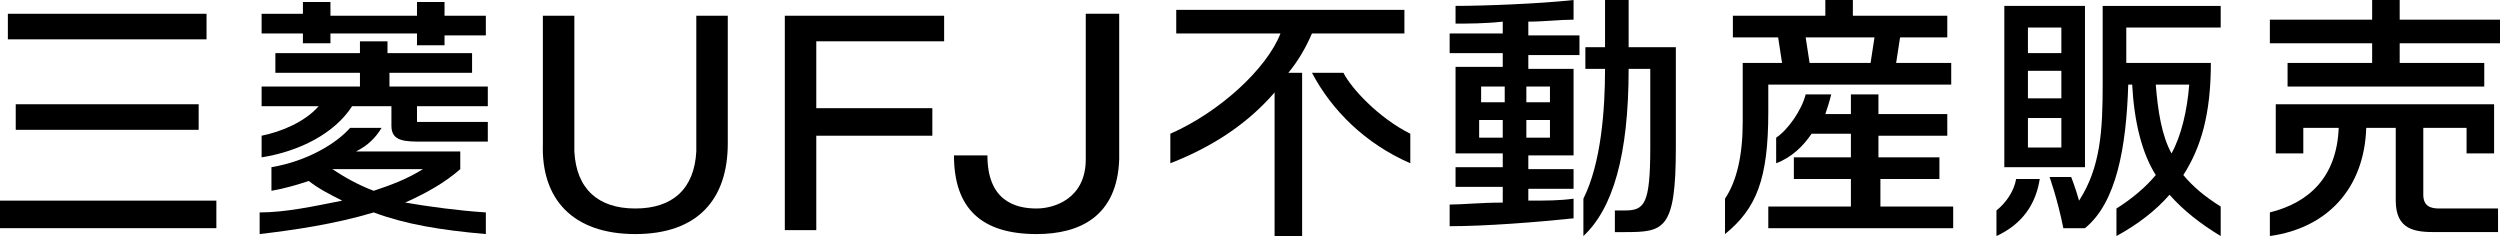
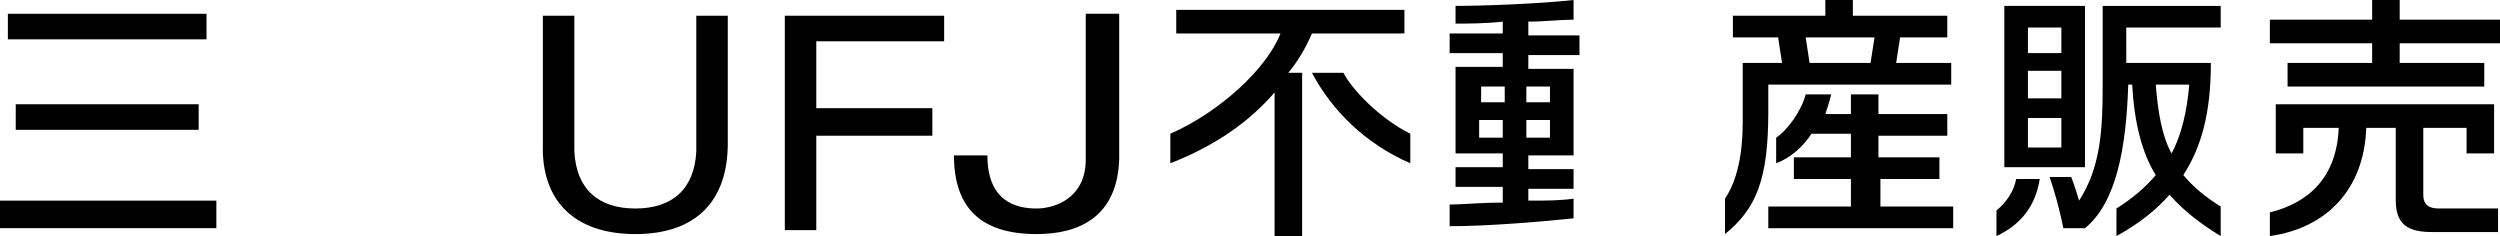
<svg xmlns="http://www.w3.org/2000/svg" version="1.1" id="logo-company" x="0px" y="0px" viewBox="0 0 127.1 12" enable-background="new 0 0 127.1 12" xml:space="preserve">
  <rect x="0.4" y="0.7" width="10.1" height="1.3" />
  <rect x="0.8" y="5.3" width="9.3" height="1.3" />
  <rect x="0" y="10.2" width="11" height="1.4" />
-   <path d="M15.4,1.7h-2.1v-1h2.1V0.1h1.4v0.7h4.4V0.1h1.4v0.7h2.1v1h-2.1v0.5h-1.4V1.7h-4.4v0.5h-1.4V1.7 M13.3,6.9l0,1.1  c1.9-0.3,3.7-1.2,4.6-2.6h2v1c0,0.8,0.7,0.8,1.6,0.8h3.3v-1h-3.6l0-0.8h3.6v-1h-5V3.7H24v-1h-4.3V2.1h-1.4v0.6H14v1h4.3v0.7h-5v1  h2.9C15.5,6.2,14.3,6.7,13.3,6.9 M24.7,10.8v1.1c-2.3-0.2-4.1-0.5-5.7-1.1c-2,0.6-4.1,0.9-5.8,1.1l0-1.1c1.3,0,2.7-0.3,4.2-0.6  c-0.6-0.3-1.2-0.6-1.7-1c-0.6,0.2-1.3,0.4-1.9,0.5V8.5c1.8-0.3,3.3-1.2,4-2h1.6c-0.3,0.5-0.7,0.9-1.3,1.2h5.3v0.9  c-0.8,0.7-1.7,1.2-2.8,1.7C21.8,10.5,23.2,10.7,24.7,10.8 M21.5,8.6h-4.6c0,0,0,0,0,0C17.5,9,18.2,9.4,19,9.7  C19.9,9.4,20.7,9.1,21.5,8.6" />
  <path d="M37,7.3c0,2.8-1.5,4.6-4.7,4.6c-3.2,0-4.8-1.8-4.7-4.6V0.8h1.6v6.9c0.1,1.9,1.2,2.9,3.1,2.9c1.9,0,3-1,3.1-2.9V0.8H37V7.3z" />
  <polygon points="39.9,11.7 39.9,0.8 48,0.8 48,2.1 41.5,2.1 41.5,5.5 47.4,5.5 47.4,6.9 41.5,6.9 41.5,11.7 " />
  <path d="M52.7,11.9c-2.8,0-4.2-1.3-4.2-4h1.7c0,2.3,1.4,2.7,2.5,2.7c0.9,0,2.5-0.5,2.5-2.5l0-7.4h1.7v7.4  C56.8,11,54.9,11.9,52.7,11.9" />
  <path d="M66.7,1.7h4.7V0.5H59.8v1.2h5.3c-0.7,1.8-3.1,4-5.6,5.1v1.5c2.3-0.9,4-2.1,5.3-3.6v7.3h1.4V3.7h-0.7  C66,3.1,66.4,2.4,66.7,1.7" />
  <path d="M68.3,3.7h-1.6c1,1.9,2.7,3.6,5,4.6V6.8C70.1,6,68.7,4.5,68.3,3.7" />
  <path d="M80,3.5h-2.3V2.8h2.6v-1h-2.6V1.1C78.5,1.1,79.3,1,80,1V0c-1.8,0.2-4.7,0.3-6,0.3v0.9c0.6,0,1.5,0,2.4-0.1v0.6h-2.7v1h2.7  v0.7H74v4.4h2.4v0.7H74v1h2.4v0.8c-1.1,0-2.1,0.1-2.7,0.1v1.1c1.8,0,4.4-0.2,6.3-0.4v-1c-0.7,0.1-1.4,0.1-2.3,0.1V9.6H80v-1h-2.3  V7.9H80V3.5 M76.5,5.2h-1.2V4.4h1.2V5.2z M75.2,6.1h1.2V7h-1.2V6.1z M77.6,6.1h1.2V7h-1.2V6.1z M78.8,5.2h-1.2V4.4h1.2V5.2z" />
-   <path d="M85.3,2.4h-2.5V0h-1.2v2.4h-1v1.1h1c0,2.1-0.2,4.8-1.1,6.6V12c1.5-1.4,2.3-4.1,2.3-8.5h1.1v4c0,2.9-0.3,3.2-1.3,3.2h-0.5  v1.1h0.5c2,0,2.6-0.1,2.6-4.3V2.4z" />
  <path d="M89.9,4.3h9.3V3.2h-2.8l0.2-1.3h2.4V0.8h-4.8V0h-1.4v0.8h-4.7v1.1h2.3l0.2,1.3h-0.7h-1.3v1.2v1.8c0,1.7-0.3,3-0.9,3.9v1.8  c1.6-1.3,2.2-2.8,2.2-6.2V4.3 M91.8,1.9h3.5l-0.2,1.3H92L91.8,1.9z" />
  <path d="M95.5,9.1h3.1V8h-3.1V6.9H99V5.8h-3.5v-1h-1.4v1h-1.3c0.1-0.3,0.2-0.6,0.3-1h-1.3c-0.2,0.8-0.9,1.8-1.5,2.2v1.3  c0.8-0.3,1.4-0.9,1.8-1.5h2V8h-2.9v1.1h2.9v1.4h-4.2v1.1h9.4v-1.1h-3.7V9.1z" />
  <path d="M101.9,0.3v8.2h4.1V0.3h0H101.9z M103.1,3.6h1.7V5h-1.7V3.6z M104.8,2.7h-1.7V1.4h1.7V2.7z M103.1,6h1.7v1.5h-1.7V6z" />
  <path d="M101.5,10.7V12c1.3-0.6,2-1.6,2.2-2.9h-1.2C102.4,9.7,102,10.3,101.5,10.7" />
  <path d="M106.9,0.3v4c0,2.3-0.1,4.2-1.2,5.9c-0.2-0.7-0.4-1.2-0.4-1.2h-1.1c0,0,0.4,1.1,0.7,2.6h1.1c1.6-1.3,2.1-4.1,2.2-7.3h0.2  c0.1,1.9,0.5,3.5,1.2,4.6c-0.5,0.6-1.2,1.2-2,1.7V12c1.1-0.6,2-1.3,2.7-2.1c0.7,0.8,1.6,1.5,2.6,2.1v-1.5c-0.8-0.5-1.4-1-1.9-1.6  c0.9-1.4,1.4-3.1,1.4-5.7h-4.3V1.4h4.8V0.3H106.9 M109.6,4.3h1.7c-0.1,1.3-0.4,2.6-0.9,3.5C109.9,6.9,109.7,5.6,109.6,4.3" />
  <polygon points="122,1 122,0 120.6,0 120.6,1 115.4,1 115.4,2.2 120.6,2.2 120.6,3.2 116.3,3.2 116.3,4.4 126.3,4.4 126.3,3.2   122,3.2 122,2.2 127.1,2.2 127.1,1 " />
  <path d="M115.7,5.3v2.5h1.4V6.5h1.8c-0.1,2.5-1.5,3.8-3.5,4.3v1.2c2.9-0.4,4.8-2.4,4.9-5.5h1.5v3.7c0,1.5,1,1.6,2,1.6h3.2v-1.2h-3  c-0.4,0-0.8-0.1-0.8-0.7V6.5h2.2v1.3h1.4V5.3H115.7z" />
</svg>